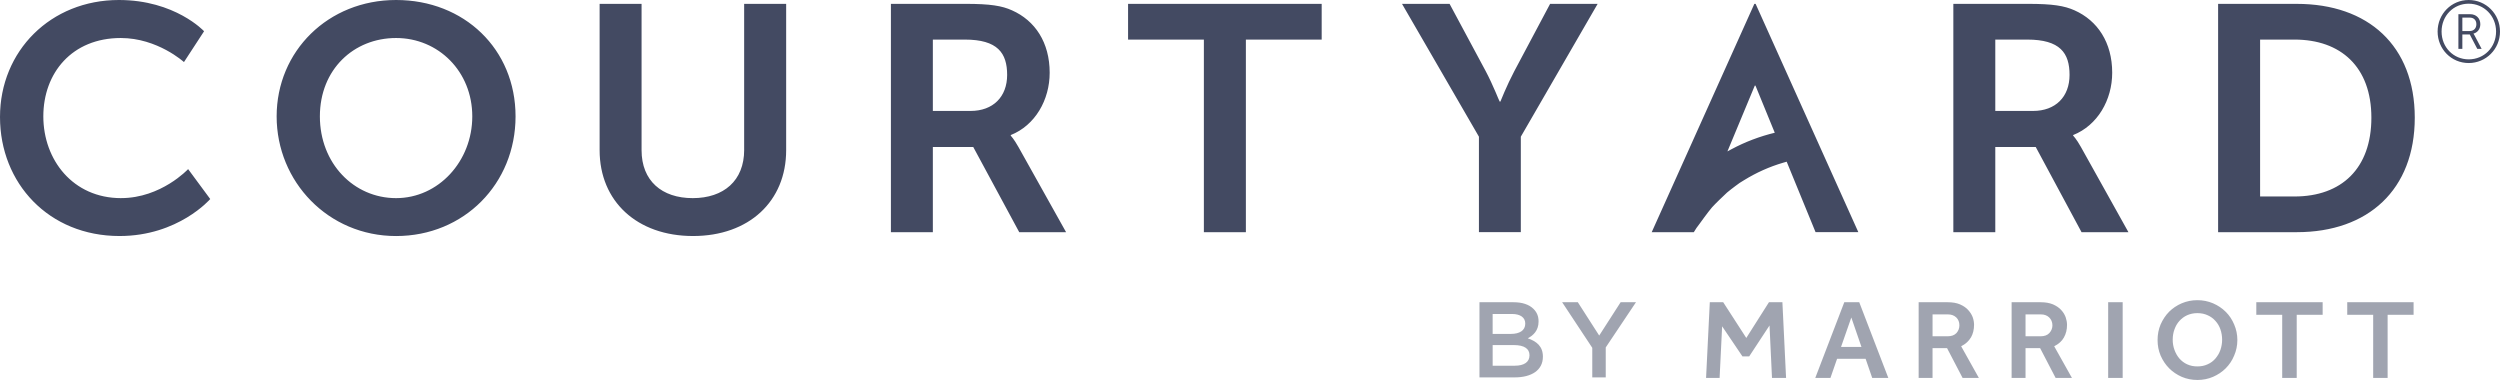
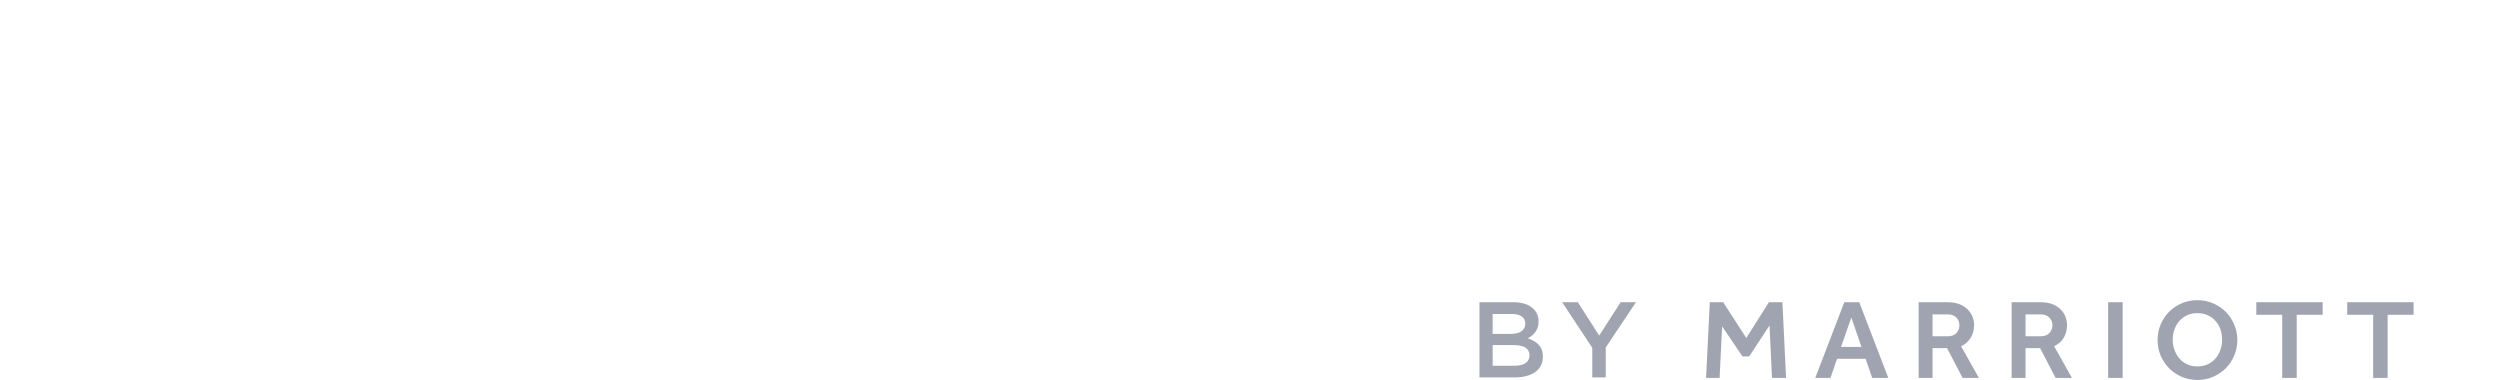
<svg xmlns="http://www.w3.org/2000/svg" width="250" height="38" viewBox="0 0 250 38" fill="none">
  <g clip-path="url(#clip0_299_154)">
    <path d="M152.779 33.83C153.333 33.541 153.856 33.052 153.856 32.157V32.135C153.856 31.63 153.692 31.227 153.345 30.886C152.915 30.457 152.235 30.223 151.355 30.223H147.947V37.739H151.471C153.158 37.739 154.29 37.018 154.29 35.675V35.66C154.29 34.632 153.657 34.133 152.779 33.83ZM149.266 31.397H151.191C152.049 31.397 152.525 31.76 152.525 32.347V32.373C152.525 33.052 151.947 33.391 151.095 33.391H149.264V31.397H149.266ZM152.949 35.539C152.949 36.212 152.4 36.571 151.481 36.571H149.266V34.507H151.387C152.436 34.507 152.949 34.882 152.949 35.511V35.539ZM159.921 33.557L157.783 30.223H156.215L159.227 34.78V37.739H160.574V34.742L163.597 30.223H162.063L159.919 33.557H159.921ZM197.094 33.748C197.303 33.379 197.406 32.954 197.406 32.483C197.406 32.245 197.364 31.982 197.269 31.718C197.169 31.457 197.015 31.213 196.806 30.988C196.603 30.766 196.333 30.582 195.993 30.435C195.668 30.295 195.25 30.223 194.768 30.223H191.865V37.794H193.254V34.812H194.705L196.26 37.794H197.887L196.116 34.627C196.557 34.405 196.869 34.117 197.09 33.748H197.094ZM195.638 33.313C195.433 33.523 195.149 33.627 194.78 33.627H193.256V31.439H194.78C195.127 31.439 195.4 31.535 195.621 31.738C195.836 31.944 195.94 32.211 195.94 32.537C195.94 32.836 195.834 33.096 195.638 33.315V33.313ZM210.816 37.794H212.267V30.223H210.816V37.794ZM206.39 33.748C206.603 33.379 206.703 32.954 206.703 32.483C206.703 32.245 206.654 31.982 206.565 31.718C206.467 31.457 206.317 31.213 206.108 30.988C205.906 30.766 205.626 30.582 205.295 30.435C204.954 30.295 204.547 30.223 204.064 30.223H201.161V37.794H202.553V34.812H204.011L205.563 37.794H207.194L205.419 34.627C205.859 34.405 206.188 34.117 206.392 33.748H206.39ZM204.928 33.313C204.729 33.523 204.443 33.627 204.076 33.627H202.553V31.439H204.076C204.429 31.439 204.697 31.535 204.912 31.738C205.127 31.944 205.242 32.211 205.242 32.537C205.242 32.836 205.127 33.096 204.928 33.315V33.313ZM176.895 30.223L174.629 33.796L172.321 30.223H170.98L170.607 37.794H171.96L172.213 32.63L174.248 35.643H174.917L176.952 32.547L177.199 37.794H178.607L178.24 30.223H176.897H176.895ZM222.569 31.179C222.21 30.82 221.788 30.54 221.303 30.331C220.819 30.125 220.301 30.017 219.737 30.017C219.174 30.017 218.654 30.125 218.17 30.331C217.687 30.538 217.269 30.82 216.906 31.179C216.553 31.537 216.273 31.966 216.06 32.449C215.857 32.932 215.758 33.443 215.758 34.002C215.758 34.561 215.857 35.072 216.06 35.555C216.275 36.044 216.555 36.469 216.918 36.832C217.271 37.191 217.699 37.471 218.172 37.683C218.656 37.89 219.184 37.998 219.74 37.998C220.295 37.998 220.823 37.89 221.305 37.683C221.79 37.471 222.212 37.191 222.571 36.832C222.932 36.467 223.218 36.044 223.417 35.555C223.626 35.072 223.736 34.555 223.736 34.002C223.736 33.449 223.626 32.932 223.417 32.449C223.218 31.966 222.932 31.537 222.571 31.179H222.569ZM222.042 34.99C221.932 35.311 221.762 35.593 221.547 35.848C221.332 36.098 221.074 36.295 220.766 36.429C220.458 36.575 220.119 36.641 219.74 36.641C219.36 36.641 219.019 36.575 218.711 36.429C218.409 36.293 218.161 36.098 217.936 35.848C217.721 35.593 217.563 35.311 217.447 34.99C217.326 34.663 217.271 34.323 217.271 33.97C217.271 33.617 217.326 33.259 217.447 32.938C217.563 32.611 217.723 32.335 217.936 32.096C218.161 31.852 218.409 31.662 218.711 31.525C219.019 31.385 219.36 31.313 219.74 31.313C220.119 31.313 220.46 31.383 220.766 31.525C221.074 31.662 221.332 31.852 221.547 32.096C221.762 32.335 221.932 32.611 222.042 32.938C222.151 33.257 222.212 33.599 222.212 33.97C222.212 34.341 222.151 34.663 222.042 34.99ZM234.724 30.223V31.477H237.318V37.794H238.762V31.477H241.359V30.223H234.724ZM184.429 30.223L181.526 37.794H183.043L183.708 35.882H186.562L187.222 37.794H188.832L185.924 30.223H184.429ZM184.104 34.692L185.132 31.748L186.145 34.692H184.104ZM225.63 31.477H228.22V37.794H229.671V31.477H232.265V30.223H225.63V31.477Z" fill="#434A62" fill-opacity="0.5" />
-     <path d="M12.106 19.813C7.29 19.813 4.333 15.983 4.333 11.639C4.333 7.294 7.201 3.801 12.079 3.801C15.757 3.801 18.396 6.208 18.396 6.208L20.408 3.124C20.408 3.124 17.514 0 11.885 0C5.079 0 0 5.084 0 11.703C0 18.322 4.876 23.602 11.951 23.602C17.84 23.602 21.023 19.903 21.023 19.903L18.812 16.911C18.812 16.911 16.118 19.811 12.106 19.811V19.813ZM39.609 0C32.814 0 27.664 5.116 27.664 11.639C27.664 18.161 32.814 23.604 39.609 23.604C46.404 23.604 51.555 18.368 51.555 11.639C51.555 4.91 46.419 0 39.609 0ZM39.609 19.813C35.376 19.813 31.988 16.336 31.988 11.639C31.988 6.942 35.376 3.801 39.609 3.801C43.843 3.801 47.228 7.148 47.228 11.639C47.228 16.129 43.847 19.813 39.609 19.813ZM74.417 14.989C74.417 18.075 72.366 19.813 69.271 19.813C66.175 19.813 64.157 18.075 64.157 15.021V0.385H59.962V15.021C59.962 20.133 63.707 23.602 69.303 23.602C74.9 23.602 78.616 20.131 78.616 15.021V0.385H74.415V14.989H74.417ZM101.075 13.566V13.506C103.511 12.538 104.967 9.997 104.967 7.272C104.967 4.246 103.511 2.058 101.196 1.032C100.196 0.581 99.042 0.385 96.545 0.385H89.091V23.217H93.285V14.701H97.326L101.923 23.217H106.608L101.845 14.701C101.389 13.891 101.077 13.566 101.077 13.566H101.075ZM97.056 11.096H93.285V3.958H96.48C99.768 3.958 100.714 5.304 100.714 7.493C100.714 9.681 99.306 11.094 97.058 11.094L97.056 11.096ZM112.807 3.958H120.387V23.217H124.588V3.958H132.168V0.385H112.807V3.958ZM151.432 7.114C150.686 8.527 150.037 10.162 150.037 10.162H149.972C149.95 10.194 149.323 8.527 148.57 7.114L144.958 0.385H140.201L147.893 13.669V23.215H152.082V13.669L159.765 0.385H155.011L151.432 7.114ZM207.314 13.566V13.506C209.754 12.538 211.22 9.997 211.22 7.272C211.22 4.246 209.754 2.058 207.45 1.032C206.433 0.581 205.295 0.385 202.788 0.385H195.334V23.217H199.529V14.701H203.575L208.154 23.217H212.843L208.093 14.701C207.642 13.891 207.314 13.566 207.314 13.566ZM203.306 11.096H199.529V3.958H202.723C206.016 3.958 206.955 5.304 206.955 7.493C206.955 9.681 205.553 11.094 203.306 11.094V11.096ZM229.683 0.385H221.811V23.217H229.683C236.813 23.217 241.477 18.971 241.477 11.769C241.477 4.567 236.813 0.387 229.683 0.387V0.385ZM229.452 19.648H226.01V3.958H229.452C234.075 3.958 237.138 6.685 237.138 11.767C237.138 16.849 234.148 19.648 229.452 19.648ZM175.435 0.385L165.171 23.217H169.37L169.376 23.211L169.382 23.217C169.559 22.913 169.729 22.668 169.944 22.396C169.944 22.396 170.812 21.185 171.208 20.728C171.615 20.284 172.191 19.74 172.703 19.256C172.966 19.027 173.256 18.821 173.532 18.608C173.812 18.38 174.104 18.195 174.417 18.011C175.622 17.268 176.94 16.671 178.327 16.268L178.668 16.169L181.555 23.213H185.833L175.561 0.385H175.433H175.435ZM173.153 14.919C173.011 14.989 172.885 15.059 172.741 15.142L175.48 8.559H175.546L177.476 13.274C175.981 13.637 174.518 14.186 173.155 14.919H173.153ZM246.868 0C245.14 0 243.761 1.395 243.761 3.154C243.761 4.914 245.14 6.304 246.868 6.304C248.596 6.304 250 4.914 250 3.154C250 1.395 248.604 0 246.868 0ZM246.868 5.936C245.345 5.936 244.158 4.729 244.158 3.154C244.158 1.579 245.345 0.369 246.868 0.369C248.391 0.369 249.607 1.585 249.607 3.154C249.607 4.723 248.42 5.936 246.868 5.936ZM247.351 3.367V3.357C247.714 3.268 248.032 2.938 248.032 2.423C248.032 1.816 247.611 1.419 247.01 1.419H245.84V4.89H246.235V3.449H246.978L247.73 4.89H248.164L247.466 3.563C247.389 3.417 247.351 3.367 247.351 3.367ZM246.965 3.106H246.235V1.759H246.965C247.373 1.759 247.637 2.004 247.637 2.421C247.637 2.838 247.373 3.104 246.965 3.104V3.106Z" fill="#434A62" />
  </g>
  <defs>
    <clipPath id="clip0_299_154">
      <rect width="250" height="38" fill="white" />
    </clipPath>
  </defs>
</svg>